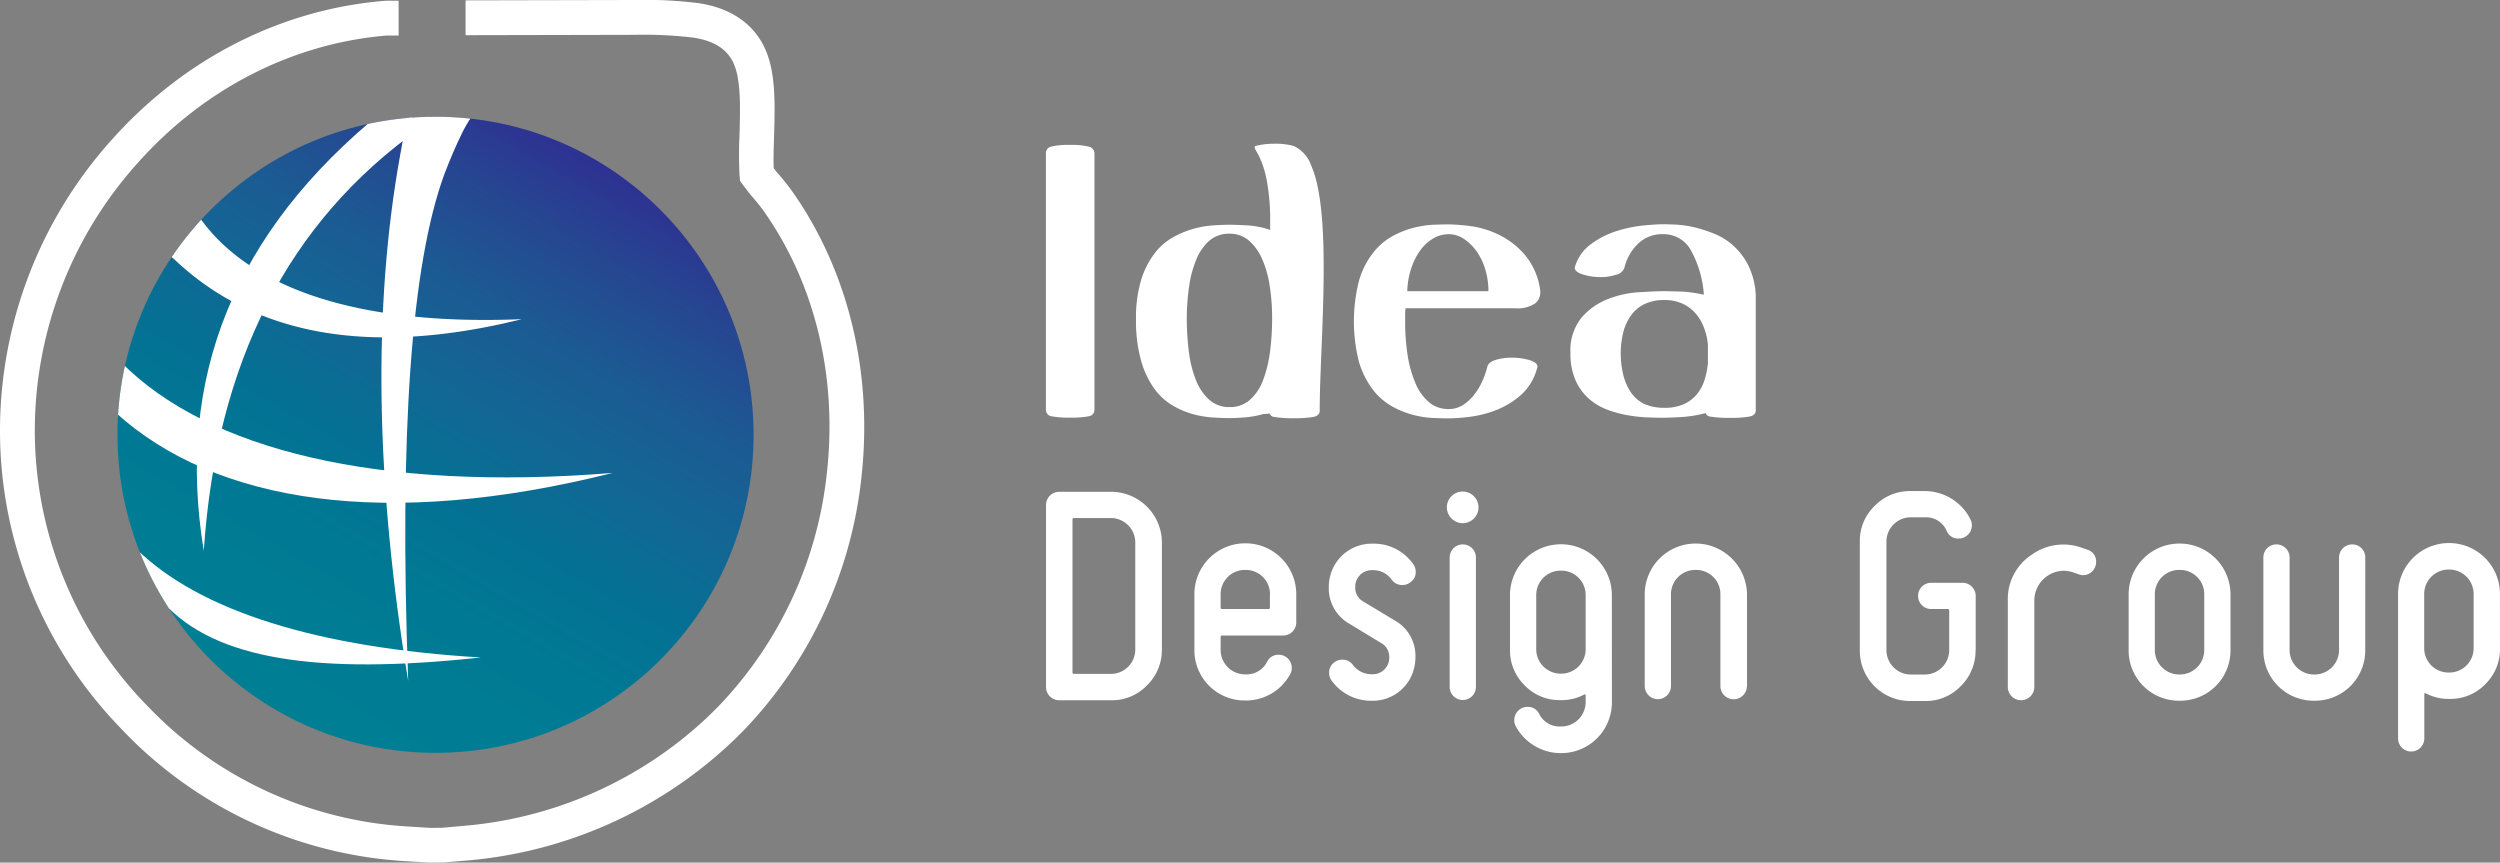
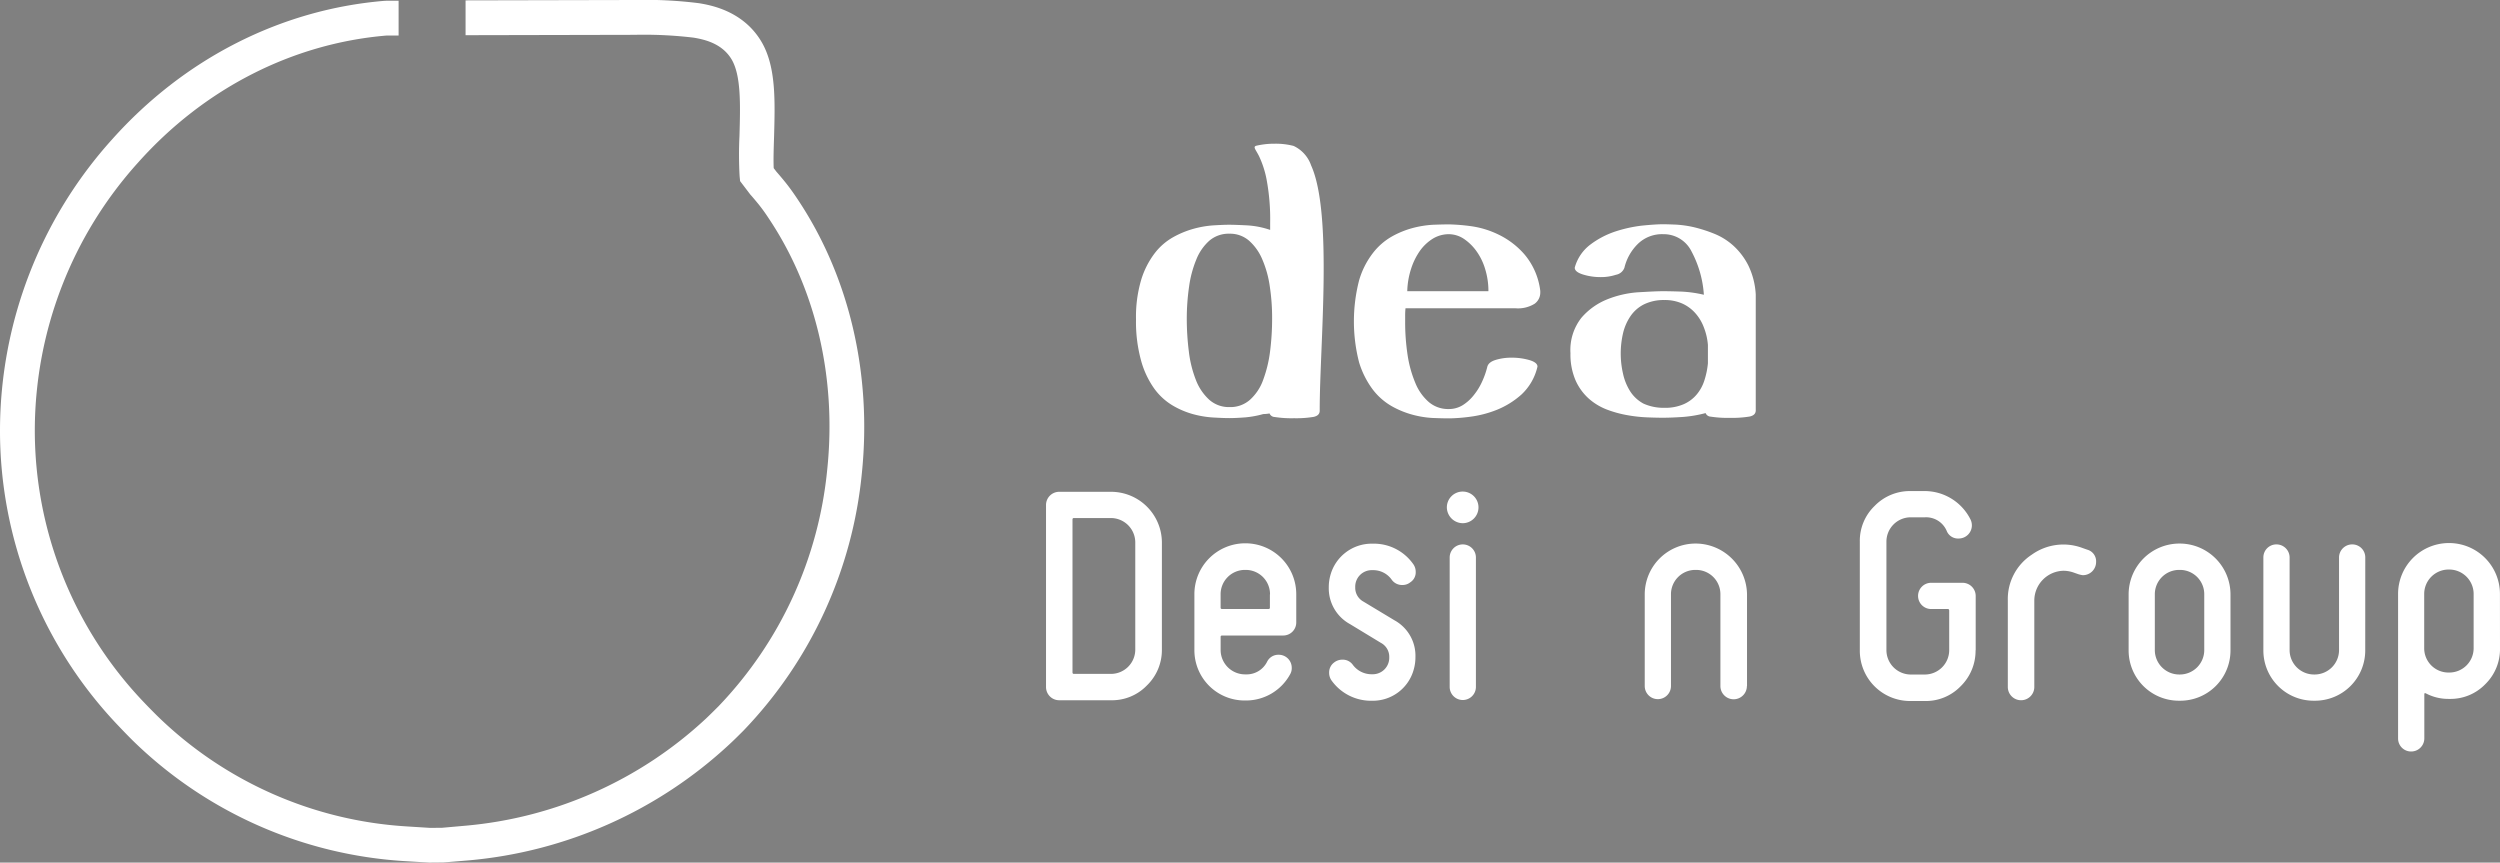
<svg xmlns="http://www.w3.org/2000/svg" width="446.657" height="154.114" viewBox="0 0 446.657 154.114">
  <rect x="0" y="0" width="446.657" height="154.114" fill="#808080" stroke="none" />
  <defs>
    <style>
      .cls-1, .cls-3 {
        fill: #fff;
      }

      .cls-2 {
        fill: url(#linear-gradient);
      }

      .cls-3 {
        fill-rule: evenodd;
      }

      .cls-4 {
        clip-path: url(#clip-path);
      }
    </style>
    <linearGradient id="linear-gradient" x1="0.25" y1="0.933" x2="0.75" y2="0.067" gradientUnits="objectBoundingBox">
      <stop offset="0" stop-color="#007e94" />
      <stop offset="0.135" stop-color="#007d94" />
      <stop offset="0.278" stop-color="#007994" />
      <stop offset="0.424" stop-color="#047194" />
      <stop offset="0.573" stop-color="#126794" />
      <stop offset="0.725" stop-color="#1c5a93" />
      <stop offset="0.875" stop-color="#264691" />
      <stop offset="1" stop-color="#2e3192" />
    </linearGradient>
    <clipPath id="clip-path">
-       <circle id="Ellipse_128" data-name="Ellipse 128" cx="56.826" cy="56.826" r="56.826" />
-     </clipPath>
+       </clipPath>
  </defs>
  <g id="Group_120" data-name="Group 120" transform="translate(981.955 -2467.1)">
    <path id="Path_61" data-name="Path 61" class="cls-1" d="M593.05,233.723c-.745-1.117-1.468-2.125-2.213-3.045-.57-.7-1.073-1.292-1.534-1.818l-.482-.635c-.066-1.512,0-3.571.066-5.586.175-6.463.372-12.553-2.257-17-3.308-5.586-9.223-6.55-11.172-6.879a77,77,0,0,0-11.523-.57l-30.165.066v6.222l30.165-.066a74.887,74.887,0,0,1,10.537.5c2.322.372,5.214,1.183,6.835,3.9,1.709,2.914,1.555,8.127,1.4,13.67a69.906,69.906,0,0,0,.022,7.163l.088.9,1.665,2.191.153.2c.416.46.854.986,1.38,1.621a31.12,31.12,0,0,1,1.906,2.629h0c8.434,12.6,12.158,28.523,10.471,44.821a71,71,0,0,1-19.431,42.368c-.767.767-1.512,1.512-2.278,2.234a72.318,72.318,0,0,1-42.893,19.1l-4.184.372-2.147.022-4.184-.263a69.894,69.894,0,0,1-44.69-19.847c-.745-.745-1.49-1.49-2.213-2.256a70.328,70.328,0,0,1-19.563-48.852,71.537,71.537,0,0,1,18.467-47.669c11.808-13.232,27.624-21.271,44.361-22.674h2.169v-6.222h-2.1l-.46.022c-18.467,1.533-35.73,10.318-48.611,24.733a77.786,77.786,0,0,0-20.045,51.81,76.361,76.361,0,0,0,21.272,53.1q1.15,1.216,2.366,2.432a76.082,76.082,0,0,0,48.655,21.622l4.4.263,2.5-.022,4.535-.372a78.6,78.6,0,0,0,46.6-20.746c.832-.767,1.643-1.577,2.475-2.41a77.058,77.058,0,0,0,21.184-46.07C606.391,264.9,602.294,247.524,593.05,233.723Z" transform="translate(-1432.545 2268.91)" />
-     <circle id="Ellipse_127" data-name="Ellipse 127" class="cls-2" cx="56.826" cy="56.826" r="56.826" transform="translate(-960.969 2487.955)" />
    <g id="Group_50" data-name="Group 50" transform="translate(-795.091 2492.775)">
-       <path id="Path_62" data-name="Path 62" class="cls-1" d="M535.89,211.543a1.188,1.188,0,0,1,1.008-1.249,13,13,0,0,1,3.286-.285,13.314,13.314,0,0,1,3.374.307,1.248,1.248,0,0,1,1.008,1.227v45.719a1.167,1.167,0,0,1-1.008,1.227,16.79,16.79,0,0,1-3.374.241,16.075,16.075,0,0,1-3.286-.241,1.17,1.17,0,0,1-1.008-1.227Z" transform="translate(-535.89 -209.791)" />
      <path id="Path_63" data-name="Path 63" class="cls-3" d="M559.933,256.966a5.269,5.269,0,0,0,3.7-1.336,8.711,8.711,0,0,0,2.322-3.527,22.626,22.626,0,0,0,1.227-5.039,46.591,46.591,0,0,0,.372-5.915,37.244,37.244,0,0,0-.416-5.74,18.618,18.618,0,0,0-1.336-4.819,9.221,9.221,0,0,0-2.366-3.352,5.166,5.166,0,0,0-3.505-1.249,5.315,5.315,0,0,0-3.593,1.249,8.892,8.892,0,0,0-2.322,3.352,19.56,19.56,0,0,0-1.292,4.819,39.961,39.961,0,0,0-.416,5.74,46.84,46.84,0,0,0,.372,5.915,20.437,20.437,0,0,0,1.249,5.039,9.255,9.255,0,0,0,2.366,3.527,5.255,5.255,0,0,0,3.637,1.336m-.066-32.575c.833,0,1.906.044,3.22.109a15.386,15.386,0,0,1,4.118.811v-1.183a38.7,38.7,0,0,0-.657-7.93,17.4,17.4,0,0,0-1.314-4.031c-.592-1.2-1.139-1.665-.548-1.884a14.11,14.11,0,0,1,3.33-.372,12.641,12.641,0,0,1,3.374.394,6.007,6.007,0,0,1,3.133,3.483c3.9,8.631,1.534,32.137,1.534,43.7.044.657-.307,1.052-1.073,1.227a19.185,19.185,0,0,1-3.505.241,19.861,19.861,0,0,1-3.483-.219,1.017,1.017,0,0,1-.9-.635,6.841,6.841,0,0,1-1.117.11,17.707,17.707,0,0,1-3.2.591q-1.709.131-2.892.131c-.789,0-1.753-.044-2.892-.109a17.65,17.65,0,0,1-3.549-.591,14.937,14.937,0,0,1-3.7-1.577,11.022,11.022,0,0,1-3.286-3.045,15.888,15.888,0,0,1-2.322-4.973,26.121,26.121,0,0,1-.9-7.339,23.251,23.251,0,0,1,.92-7.054,15.115,15.115,0,0,1,2.41-4.754,10.827,10.827,0,0,1,3.33-2.892,16.479,16.479,0,0,1,3.7-1.512,17.71,17.71,0,0,1,3.527-.592C558.2,224.434,559.122,224.39,559.867,224.39Z" transform="translate(-527.138 -209.91)" />
      <path id="Path_64" data-name="Path 64" class="cls-1" d="M577.944,218.242a5.488,5.488,0,0,0-2.782.767,8.068,8.068,0,0,0-2.3,2.125,11.814,11.814,0,0,0-1.621,3.242,14.148,14.148,0,0,0-.7,4.053h14.5a13.308,13.308,0,0,0-.591-3.987,10.677,10.677,0,0,0-1.6-3.242,8.791,8.791,0,0,0-2.257-2.169,4.918,4.918,0,0,0-2.651-.789m-7.711,13.21a12.971,12.971,0,0,0-.066,1.468v1.051a38.711,38.711,0,0,0,.438,5.871,20.791,20.791,0,0,0,1.38,4.973,8.963,8.963,0,0,0,2.41,3.417,5.32,5.32,0,0,0,3.549,1.249,4.687,4.687,0,0,0,2.519-.7,7.788,7.788,0,0,0,1.993-1.818,11.116,11.116,0,0,0,1.49-2.454,14.546,14.546,0,0,0,.9-2.585c.153-.57.657-.964,1.512-1.227a9.487,9.487,0,0,1,2.782-.394,11.365,11.365,0,0,1,3.177.416c.986.285,1.49.679,1.49,1.183a9.806,9.806,0,0,1-2.848,4.973,15.058,15.058,0,0,1-4.447,2.76,19.417,19.417,0,0,1-4.776,1.227,31.217,31.217,0,0,1-3.7.285c-.745,0-1.687-.022-2.848-.066a17.108,17.108,0,0,1-3.636-.57,16.044,16.044,0,0,1-3.768-1.533,11.369,11.369,0,0,1-3.4-2.979,15.685,15.685,0,0,1-2.454-4.885,29.381,29.381,0,0,1,0-14.59,14.587,14.587,0,0,1,2.454-4.885,11.371,11.371,0,0,1,3.4-2.979,16.046,16.046,0,0,1,3.768-1.533,18.218,18.218,0,0,1,3.593-.57q1.709-.066,2.892-.066a34.871,34.871,0,0,1,3.812.307,16.309,16.309,0,0,1,4.995,1.512,14.455,14.455,0,0,1,4.666,3.571,12.377,12.377,0,0,1,2.8,6.506v.285a2.459,2.459,0,0,1-1.008,1.994,5.655,5.655,0,0,1-3.439.811H570.233Z" transform="translate(-505.98 -202.075)" />
      <path id="Path_65" data-name="Path 65" class="cls-1" d="M595.472,249.274a8.239,8.239,0,0,0,3.4-.635,6.349,6.349,0,0,0,2.322-1.709,7.362,7.362,0,0,0,1.4-2.541,14.118,14.118,0,0,0,.635-3.067v-3.286a10.974,10.974,0,0,0-.7-3.067,8.1,8.1,0,0,0-1.49-2.541,6.923,6.923,0,0,0-2.322-1.753,7.616,7.616,0,0,0-3.264-.657,8.032,8.032,0,0,0-3.637.767,6.39,6.39,0,0,0-2.41,2.1,9.135,9.135,0,0,0-1.336,3.045,16.091,16.091,0,0,0,0,7.273,9.665,9.665,0,0,0,1.293,3.155,6.449,6.449,0,0,0,2.366,2.169,8.708,8.708,0,0,0,3.746.745m-.307-20.833q1.249,0,3.22.066a21.855,21.855,0,0,1,4.119.57,19.073,19.073,0,0,0-2.213-7.755,5.528,5.528,0,0,0-5.039-3.067,6.174,6.174,0,0,0-4.579,1.774,8.844,8.844,0,0,0-2.366,4.228,1.976,1.976,0,0,1-1.512,1.249,8.557,8.557,0,0,1-2.695.416,10.6,10.6,0,0,1-3.176-.46c-.986-.307-1.49-.7-1.49-1.227a7.688,7.688,0,0,1,2.782-4.118,15.564,15.564,0,0,1,4.469-2.344,24.337,24.337,0,0,1,4.776-1.052c1.555-.153,2.8-.241,3.746-.241.548,0,1.314.022,2.322.066a19.217,19.217,0,0,1,3.286.482,25.95,25.95,0,0,1,3.636,1.183,11.471,11.471,0,0,1,3.4,2.169,12.17,12.17,0,0,1,2.629,3.527,13.567,13.567,0,0,1,1.293,5.148V249.6c.044.657-.307,1.052-1.073,1.227a19.2,19.2,0,0,1-3.505.241,19.859,19.859,0,0,1-3.483-.219,1.017,1.017,0,0,1-.9-.635,22.262,22.262,0,0,1-4.184.7c-1.358.088-2.5.131-3.439.131-.789,0-1.731-.022-2.848-.066a26.324,26.324,0,0,1-3.527-.394,20.2,20.2,0,0,1-3.659-1.008,10.64,10.64,0,0,1-3.264-1.994,9.6,9.6,0,0,1-2.322-3.242,11.682,11.682,0,0,1-.9-4.819,9.309,9.309,0,0,1,1.972-6.353,11.961,11.961,0,0,1,4.622-3.286,18.285,18.285,0,0,1,5.433-1.249C592.559,228.529,594.048,228.441,595.166,228.441Z" transform="translate(-484.953 -202.087)" />
    </g>
    <g id="Group_51" data-name="Group 51" transform="translate(-795.069 2554.836)">
      <path id="Path_66" data-name="Path 66" class="cls-1" d="M556.6,266.494a8.79,8.79,0,0,1-2.694,6.419,8.632,8.632,0,0,1-6.375,2.629h-9.245A2.357,2.357,0,0,1,535.9,273.2V240.644a2.356,2.356,0,0,1,2.388-2.344h9.245a9.088,9.088,0,0,1,9.069,9Zm-4.754-19.19a4.367,4.367,0,0,0-4.316-4.316h-6.66c-.153,0-.241.088-.241.285v27.274c0,.2.088.285.241.285h6.66a4.348,4.348,0,0,0,4.316-4.359Z" transform="translate(-535.9 -238.169)" />
      <path id="Path_67" data-name="Path 67" class="cls-1" d="M566.2,256.586a2.329,2.329,0,0,1-2.344,2.388H552.973c-.2,0-.285.088-.285.241V261.6A4.367,4.367,0,0,0,557,265.918h.2a4.076,4.076,0,0,0,3.79-2.256,2.227,2.227,0,0,1,2.059-1.249,2.319,2.319,0,0,1,2.344,2.344,2.147,2.147,0,0,1-.285,1.139,8.984,8.984,0,0,1-7.908,4.688H557a8.975,8.975,0,0,1-9-9V251.569a9.088,9.088,0,0,1,9-9.069h.2a9.088,9.088,0,0,1,9,9.069Zm-4.688-4.973a4.334,4.334,0,0,0-4.316-4.359H557a4.348,4.348,0,0,0-4.316,4.359V254c0,.153.088.241.285.241h8.237c.2,0,.285-.088.285-.241v-2.388Z" transform="translate(-521.493 -233.168)" />
      <path id="Path_68" data-name="Path 68" class="cls-1" d="M566.781,270.593h-.131a8.652,8.652,0,0,1-7.142-3.549,2.344,2.344,0,0,1-.482-1.446,2.2,2.2,0,0,1,.92-1.862,2.344,2.344,0,0,1,1.446-.482,2.2,2.2,0,0,1,1.862.92,4.172,4.172,0,0,0,3.4,1.687h.131a2.949,2.949,0,0,0,2.979-3.067,2.806,2.806,0,0,0-1.49-2.541L562.75,256.9a7.283,7.283,0,0,1-3.79-6.572,7.918,7.918,0,0,1,.285-2.147,7.641,7.641,0,0,1,7.426-5.652h.153a8.6,8.6,0,0,1,7.185,3.593,2.344,2.344,0,0,1,.482,1.446,2.1,2.1,0,0,1-.964,1.862,2.164,2.164,0,0,1-1.38.482,2.262,2.262,0,0,1-1.928-.92,4.041,4.041,0,0,0-3.4-1.731h-.153a2.949,2.949,0,0,0-2.979,3.067,2.8,2.8,0,0,0,1.446,2.541l5.564,3.352a7.221,7.221,0,0,1,3.746,6.572,7.92,7.92,0,0,1-.285,2.147A7.565,7.565,0,0,1,566.781,270.593Z" transform="translate(-508.443 -233.132)" />
      <path id="Path_69" data-name="Path 69" class="cls-1" d="M571.416,243.932a2.862,2.862,0,0,1-2.826-2.826,2.826,2.826,0,1,1,2.826,2.826Zm2.366,29.246a2.344,2.344,0,1,1-4.688,0V250.066a2.344,2.344,0,1,1,4.688,0Z" transform="translate(-496.977 -238.192)" />
-       <path id="Path_70" data-name="Path 70" class="cls-1" d="M591.945,270.84a9.05,9.05,0,0,1-9,9.047h-.2a9.122,9.122,0,0,1-7.952-4.754,2.226,2.226,0,0,1-.285-1.161,2.347,2.347,0,0,1,2.344-2.344,2.224,2.224,0,0,1,2.1,1.249,4.033,4.033,0,0,0,3.79,2.256h.2a4.367,4.367,0,0,0,4.316-4.316v-1.249c0-.153-.088-.2-.241-.153a8.568,8.568,0,0,1-4.075,1.008h-.2a8.631,8.631,0,0,1-6.375-2.629,8.729,8.729,0,0,1-2.629-6.419v-9.727a9.088,9.088,0,0,1,9-9.069h.2a9.088,9.088,0,0,1,9,9.069Zm-4.688-19.19a4.334,4.334,0,0,0-4.316-4.359h-.2a4.348,4.348,0,0,0-4.315,4.359v9.727a4.367,4.367,0,0,0,4.315,4.316h.2a4.367,4.367,0,0,0,4.316-4.316Z" transform="translate(-490.845 -233.072)" />
      <path id="Path_71" data-name="Path 71" class="cls-1" d="M602.978,267.976a2.366,2.366,0,1,1-4.732,0V251.589a4.334,4.334,0,0,0-4.316-4.359h-.2a4.348,4.348,0,0,0-4.316,4.359v16.386a2.344,2.344,0,1,1-4.688,0V251.589a9.088,9.088,0,0,1,9-9.069h.2A9.2,9.2,0,0,1,603,251.589v16.386Z" transform="translate(-477.759 -233.144)" />
      <path id="Path_72" data-name="Path 72" class="cls-1" d="M622.95,266.7a8.855,8.855,0,0,1-2.673,6.419,8.631,8.631,0,0,1-6.375,2.629h-2.585a8.976,8.976,0,0,1-9.047-9.048V247.287a8.632,8.632,0,0,1,2.629-6.375,8.77,8.77,0,0,1,6.419-2.673H613.9a9.167,9.167,0,0,1,8.149,5.082,2.466,2.466,0,0,1,.241,1.052,2.356,2.356,0,0,1-2.388,2.344,2.165,2.165,0,0,1-2.1-1.336,4,4,0,0,0-3.878-2.454h-2.585a4.348,4.348,0,0,0-4.316,4.359V266.7a4.367,4.367,0,0,0,4.316,4.316h2.585a4.367,4.367,0,0,0,4.316-4.316v-7.1c0-.2-.088-.285-.241-.285H615.02a2.344,2.344,0,0,1,0-4.688h5.564a2.356,2.356,0,0,1,2.388,2.344V266.7Z" transform="translate(-456.875 -238.24)" />
      <path id="Path_73" data-name="Path 73" class="cls-1" d="M626.937,247.9l-.811-.285a5.676,5.676,0,0,0-1.818-.329,5.334,5.334,0,0,0-5.236,5.323v15.444a2.366,2.366,0,0,1-4.732,0V252.611a9.455,9.455,0,0,1,4.272-8.193,9.708,9.708,0,0,1,9.113-1.183l.81.285a2.151,2.151,0,0,1,1.577,2.213,2.357,2.357,0,0,1-2.388,2.344A4.585,4.585,0,0,1,626.937,247.9Z" transform="translate(-442.503 -233.049)" />
      <path id="Path_74" data-name="Path 74" class="cls-1" d="M642.395,261.6a8.975,8.975,0,0,1-9,9h-.2a8.975,8.975,0,0,1-9-9V251.589a9.088,9.088,0,0,1,9-9.069h.2a9.088,9.088,0,0,1,9,9.069Zm-4.688-10.011a4.334,4.334,0,0,0-4.316-4.359h-.2a4.348,4.348,0,0,0-4.315,4.359V261.6a4.367,4.367,0,0,0,4.315,4.316h.2a4.367,4.367,0,0,0,4.316-4.316Z" transform="translate(-430.775 -233.144)" />
      <path id="Path_75" data-name="Path 75" class="cls-1" d="M653.384,261.517a8.975,8.975,0,0,1-9,9h-.2a8.975,8.975,0,0,1-9-9V244.934a2.319,2.319,0,0,1,2.344-2.344,2.347,2.347,0,0,1,2.344,2.344v16.583a4.367,4.367,0,0,0,4.315,4.316h.2a4.367,4.367,0,0,0,4.316-4.316V244.934a2.347,2.347,0,0,1,2.344-2.344,2.319,2.319,0,0,1,2.344,2.344Z" transform="translate(-417.69 -233.061)" />
      <path id="Path_76" data-name="Path 76" class="cls-1" d="M664.374,261.276a8.729,8.729,0,0,1-2.629,6.419,8.631,8.631,0,0,1-6.375,2.629h-.2a8.567,8.567,0,0,1-4.075-1.008c-.153-.044-.241,0-.241.153v7.908a2.347,2.347,0,0,1-2.344,2.344,2.319,2.319,0,0,1-2.344-2.344V251.549a9.088,9.088,0,0,1,9-9.069h.2a9.088,9.088,0,0,1,9,9.069Zm-4.71-9.749a4.367,4.367,0,0,0-4.316-4.316h-.2a4.367,4.367,0,0,0-4.316,4.316v9.727a4.334,4.334,0,0,0,4.316,4.359h.2a4.348,4.348,0,0,0,4.316-4.359Z" transform="translate(-404.604 -233.192)" />
    </g>
    <g id="Group_53" data-name="Group 53" transform="translate(-960.969 2487.955)">
      <g id="Group_52" data-name="Group 52" class="cls-4">
        <path id="Path_77" data-name="Path 77" class="cls-3" d="M506.44,210.767c-1.512-.7-1.314-3.089-2.3-3.549-1.906-.876-4.316.5-4.316.5q-39.6,32.072-31.94,78.47,3.384-50.473,38.556-75.425" transform="translate(-452.462 -208.642)" />
        <path id="Path_78" data-name="Path 78" class="cls-3" d="M497.918,208.907c-.833-4.71-7.251-.2-11.392-1.1-.329,1.6-1.2,6.375-1.49,8q-7.328,40.615,1.446,93.871-2.432-66.345,6.484-90.585c.438-1.227,3.965-10.077,5.367-10.581" transform="translate(-434.541 -208.885)" />
        <path id="Path_79" data-name="Path 79" class="cls-3" d="M464.55,222.835A58.647,58.647,0,0,1,469.742,216c9.135,12.772,28.742,19.19,57.462,18.007q-40.155,9.957-61.952-10.559" transform="translate(-454.955 -197.839)" />
        <path id="Path_80" data-name="Path 80" class="cls-3" d="M459.97,236.6c.745-5.893,1.117-8.85,1.117-8.85,15.4,15.554,45.676,23.134,87.8,19.738-40.352,10.121-70.978,5.5-88.92-10.888" transform="translate(-460.408 -183.849)" />
        <path id="Path_81" data-name="Path 81" class="cls-3" d="M466.7,252.7l-5.039-9.792c11.37,11.282,32.751,17.788,61.646,19.5-29.245,3.176-47.45.351-56.607-9.7" transform="translate(-458.396 -165.798)" />
      </g>
    </g>
  </g>
</svg>